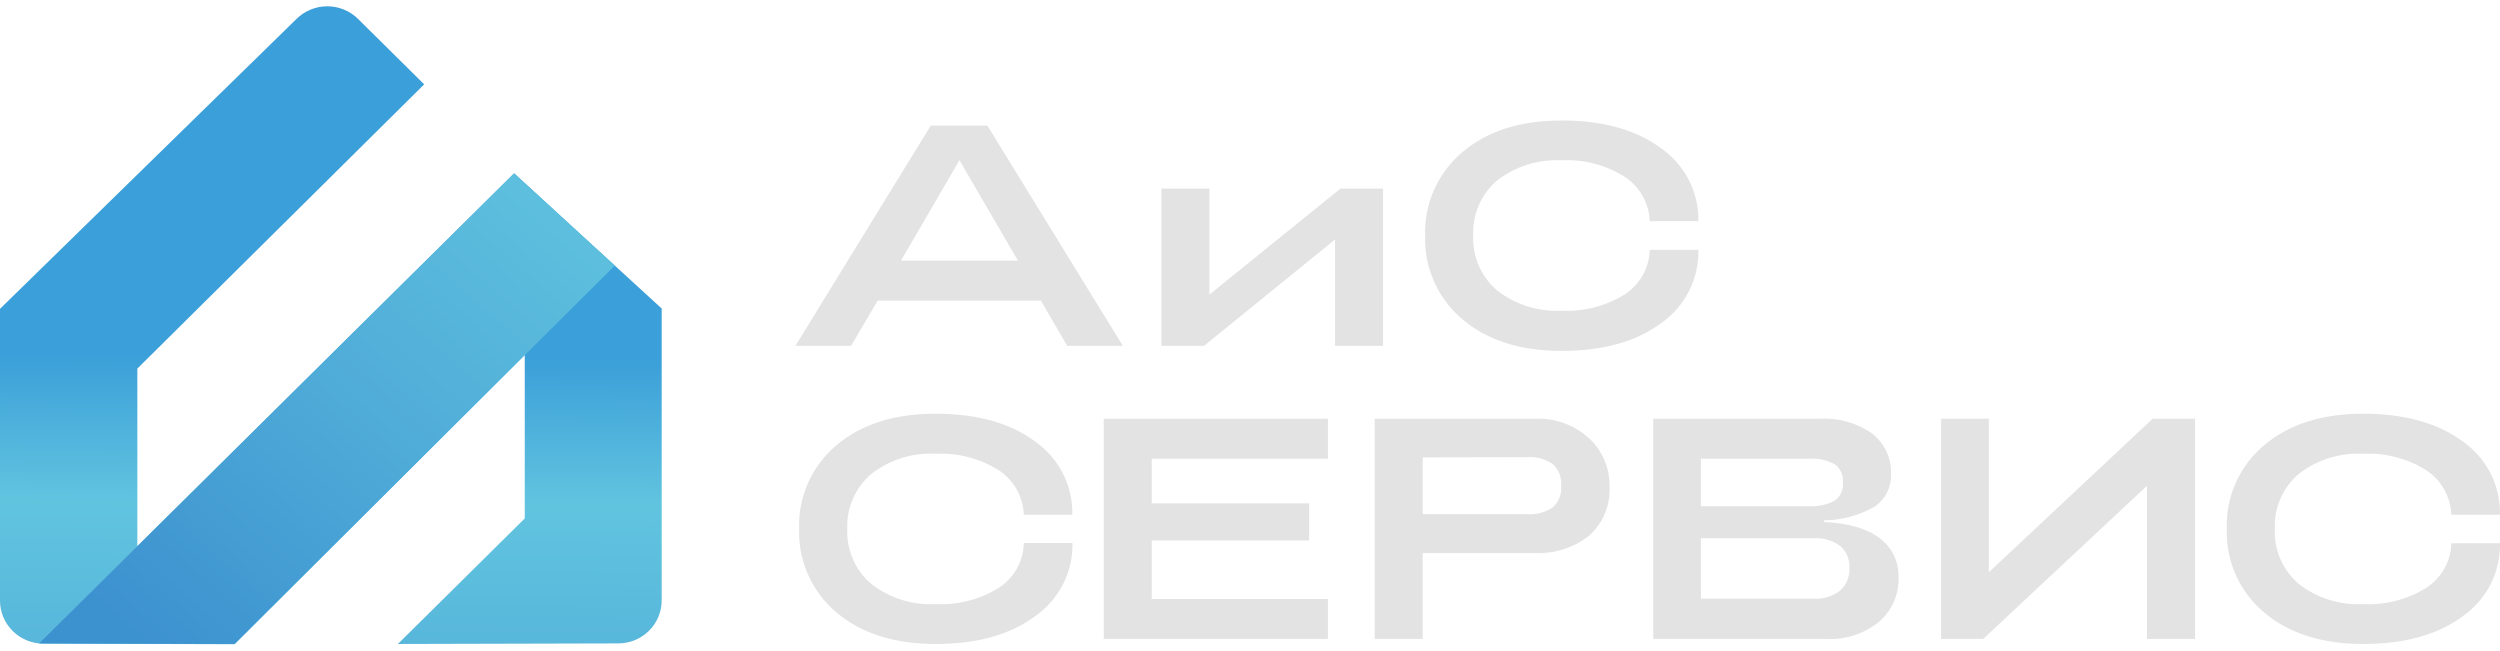
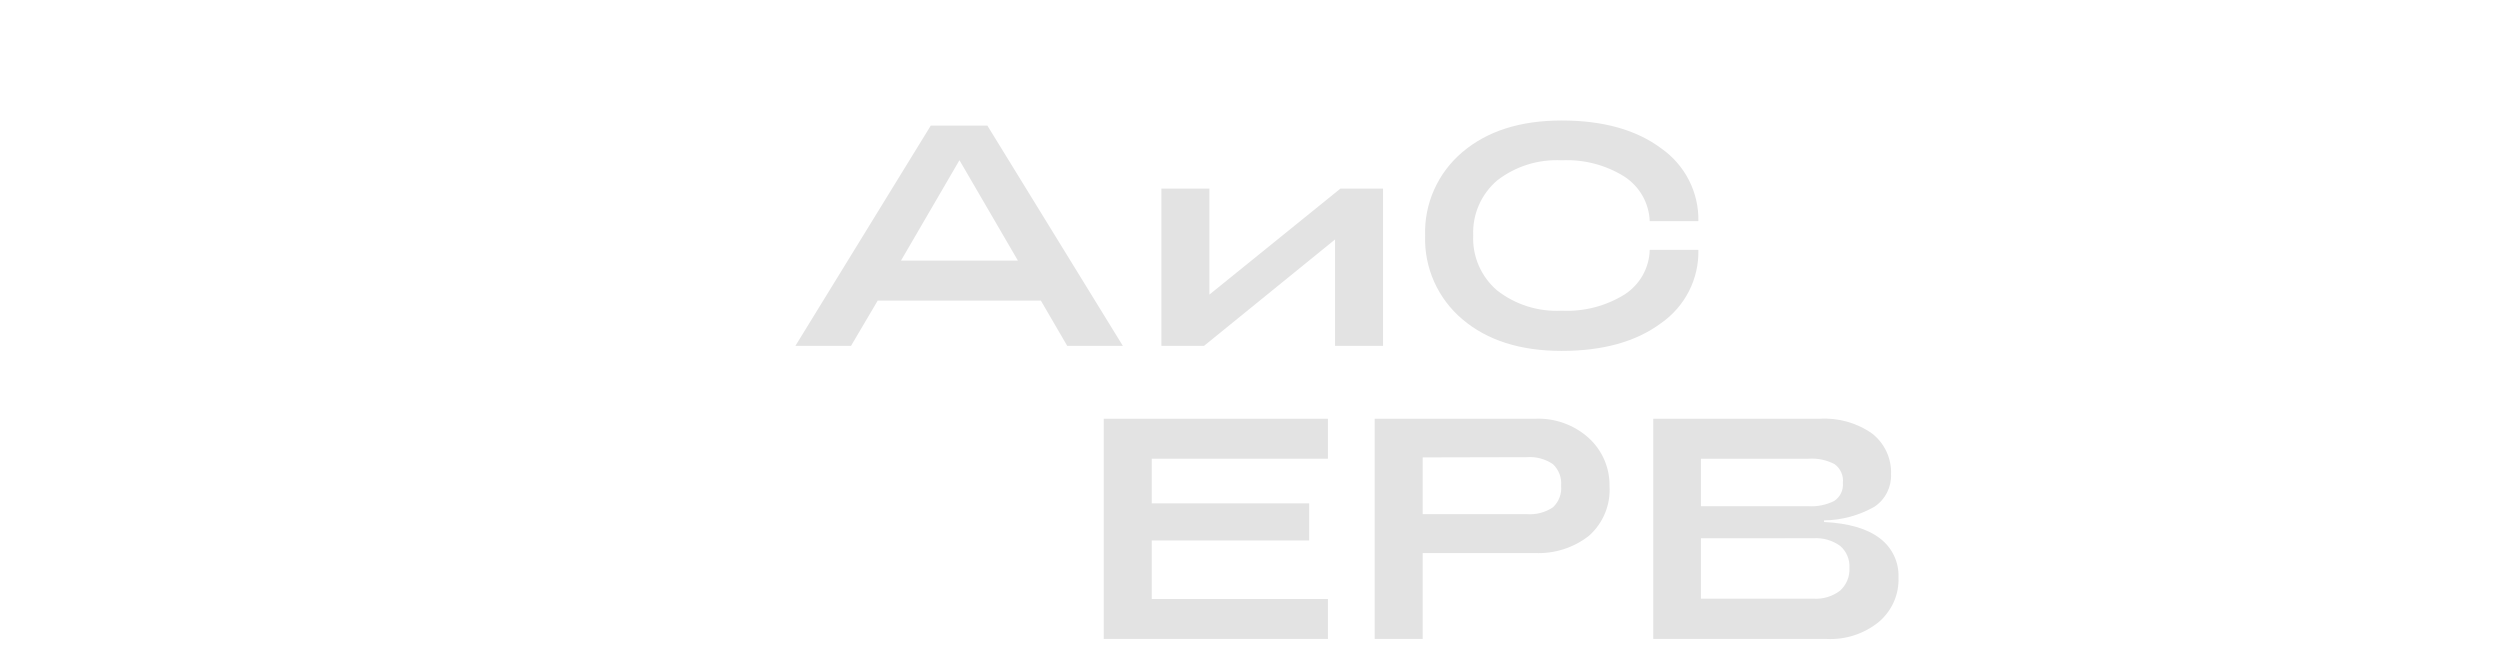
<svg xmlns="http://www.w3.org/2000/svg" width="196" height="51" viewBox="0 0 196 51" fill="none">
  <path d="M66.719 27.117H62.358L72.973 9.847H77.41L88.031 27.117H83.671L81.603 23.566H68.812L66.719 27.117ZM75.221 12.56L70.636 20.433H79.805L75.221 12.56Z" fill="#E3E3E3" />
  <path d="M94.393 27.117H91.054V14.784H94.817V23.095L105.091 14.784H108.43V27.117H104.667V18.774L94.393 27.117Z" fill="#E3E3E3" />
  <path d="M130.224 25.338C128.272 26.787 125.675 27.511 122.435 27.511C119.194 27.511 116.6 26.685 114.652 25.033C113.7 24.228 112.942 23.221 112.437 22.087C111.931 20.953 111.689 19.721 111.73 18.482C111.688 17.242 111.929 16.009 112.435 14.874C112.941 13.739 113.699 12.731 114.652 11.925C116.6 10.273 119.194 9.447 122.435 9.447C125.675 9.447 128.272 10.171 130.224 11.62C131.148 12.263 131.898 13.121 132.409 14.118C132.919 15.115 133.175 16.221 133.152 17.338H129.338C129.313 16.639 129.118 15.956 128.771 15.347C128.423 14.738 127.933 14.22 127.341 13.837C125.876 12.925 124.163 12.482 122.435 12.567C120.607 12.471 118.807 13.036 117.368 14.155C116.749 14.688 116.26 15.352 115.936 16.098C115.613 16.844 115.464 17.652 115.5 18.463C115.463 19.273 115.612 20.081 115.936 20.826C116.259 21.571 116.749 22.234 117.368 22.765C118.805 23.889 120.606 24.456 122.435 24.36C124.171 24.444 125.892 24 127.366 23.089C127.957 22.707 128.445 22.189 128.789 21.579C129.132 20.969 129.321 20.286 129.338 19.588H133.152C133.179 20.711 132.927 21.823 132.416 22.826C131.905 23.829 131.152 24.692 130.224 25.338Z" fill="#E3E3E3" />
-   <path d="M81.14 48.321C79.188 49.765 76.591 50.487 73.351 50.487C70.11 50.487 67.516 49.661 65.568 48.009C64.617 47.204 63.861 46.197 63.356 45.062C62.851 43.928 62.611 42.697 62.653 41.458C62.609 40.221 62.848 38.989 63.353 37.856C63.858 36.722 64.615 35.717 65.568 34.914C67.516 33.262 70.11 32.435 73.351 32.435C76.591 32.435 79.188 33.158 81.14 34.602C82.068 35.249 82.82 36.112 83.331 37.115C83.842 38.118 84.095 39.23 84.068 40.353H80.267C80.242 39.653 80.047 38.969 79.7 38.358C79.352 37.748 78.862 37.229 78.269 36.845C76.804 35.936 75.092 35.493 73.364 35.574C71.537 35.475 69.738 36.04 68.303 37.163C67.683 37.693 67.192 38.356 66.867 39.101C66.542 39.846 66.392 40.654 66.428 41.465C66.392 42.276 66.541 43.086 66.866 43.832C67.191 44.578 67.682 45.242 68.303 45.773C69.738 46.896 71.537 47.461 73.364 47.361C75.1 47.449 76.822 47.005 78.295 46.09C78.89 45.708 79.381 45.188 79.725 44.574C80.069 43.96 80.255 43.272 80.267 42.57H84.081C84.106 43.694 83.85 44.807 83.337 45.809C82.824 46.812 82.07 47.675 81.14 48.321Z" fill="#E3E3E3" />
  <path d="M104.11 50.093H86.534V32.83H104.11V35.962H90.297V39.463H102.639V42.373H90.297V46.961H104.11V50.093Z" fill="#E3E3E3" />
  <path d="M111.539 50.094H107.776V32.83H120.317C121.094 32.792 121.87 32.907 122.601 33.169C123.332 33.431 124.003 33.834 124.575 34.355C125.094 34.833 125.506 35.414 125.783 36.06C126.061 36.706 126.198 37.402 126.187 38.104C126.233 38.832 126.112 39.562 125.833 40.237C125.554 40.913 125.124 41.517 124.575 42.005C123.373 42.947 121.868 43.427 120.337 43.358H111.539V50.094ZM111.539 35.861V40.309H119.695C120.421 40.366 121.146 40.178 121.749 39.775C121.98 39.56 122.157 39.296 122.268 39.003C122.38 38.71 122.422 38.396 122.392 38.084C122.42 37.772 122.377 37.458 122.266 37.164C122.155 36.87 121.978 36.605 121.749 36.388C121.147 35.98 120.422 35.787 119.695 35.842L111.539 35.861Z" fill="#E3E3E3" />
  <path d="M143.198 50.094H129.616V32.83H142.652C144.125 32.738 145.585 33.151 146.787 33.999C147.266 34.378 147.649 34.863 147.904 35.415C148.159 35.967 148.281 36.57 148.258 37.176C148.278 37.673 148.171 38.166 147.946 38.611C147.722 39.055 147.387 39.436 146.973 39.718C145.766 40.409 144.4 40.781 143.005 40.798V40.925C144.931 41.02 146.389 41.446 147.371 42.196C147.848 42.553 148.231 43.018 148.487 43.552C148.743 44.086 148.865 44.674 148.842 45.265C148.869 45.93 148.742 46.593 148.47 47.202C148.198 47.81 147.79 48.35 147.275 48.779C146.127 49.701 144.674 50.17 143.198 50.094ZM133.354 35.963V39.686H141.753C142.458 39.733 143.163 39.593 143.795 39.279C144.028 39.127 144.216 38.915 144.337 38.665C144.458 38.416 144.508 38.138 144.482 37.862C144.514 37.584 144.471 37.301 144.358 37.044C144.246 36.786 144.067 36.563 143.84 36.395C143.214 36.063 142.506 35.913 141.798 35.963H133.354ZM133.354 42.202V46.936H142.177C142.929 46.985 143.674 46.759 144.27 46.301C144.516 46.074 144.709 45.797 144.835 45.488C144.96 45.18 145.015 44.847 144.996 44.515C145.015 44.193 144.959 43.872 144.833 43.574C144.708 43.277 144.515 43.012 144.27 42.8C143.665 42.363 142.924 42.149 142.177 42.196L133.354 42.202Z" fill="#E3E3E3" />
-   <path d="M172.093 32.83V50.093H168.324V38.084L155.481 50.093H152.187V32.83H155.924V44.864L168.767 32.83H172.093Z" fill="#E3E3E3" />
-   <path d="M193.07 48.321C191.114 49.765 188.515 50.487 185.274 50.487C182.034 50.487 179.442 49.661 177.498 48.009C176.544 47.206 175.786 46.199 175.281 45.065C174.776 43.93 174.537 42.697 174.583 41.458C174.537 40.22 174.776 38.988 175.281 37.855C175.786 36.721 176.544 35.716 177.498 34.914C179.442 33.262 182.034 32.435 185.274 32.435C188.515 32.435 191.114 33.158 193.07 34.602C193.998 35.249 194.75 36.112 195.261 37.115C195.772 38.118 196.025 39.23 195.998 40.353H192.184C192.159 39.653 191.964 38.969 191.617 38.358C191.269 37.748 190.779 37.229 190.187 36.845C188.719 35.935 187.005 35.492 185.274 35.574C183.448 35.476 181.649 36.041 180.214 37.163C179.596 37.695 179.107 38.358 178.783 39.102C178.46 39.847 178.31 40.655 178.346 41.465C178.31 42.276 178.459 43.084 178.782 43.83C179.106 44.576 179.595 45.24 180.214 45.773C181.649 46.895 183.448 47.46 185.274 47.361C187.013 47.45 188.737 47.006 190.212 46.09C190.804 45.709 191.293 45.191 191.636 44.581C191.98 43.971 192.168 43.288 192.184 42.589H195.998C196.021 43.709 195.766 44.817 195.256 45.816C194.745 46.815 193.995 47.675 193.07 48.321Z" fill="#E3E3E3" />
-   <path d="M40.306 13.59L10.768 42.818V28.897L33.255 6.613L28.067 1.479C27.428 0.848 26.562 0.494 25.659 0.494C24.756 0.494 23.89 0.848 23.251 1.479L-0.001 24.214V47.088C-0.001 47.982 0.358 48.839 0.996 49.472C1.634 50.104 2.499 50.461 3.402 50.462L18.39 50.507L41.141 27.81V40.645L31.194 50.488L48.474 50.443C48.922 50.442 49.365 50.354 49.779 50.184C50.192 50.014 50.567 49.764 50.883 49.45C51.199 49.137 51.45 48.764 51.62 48.355C51.791 47.945 51.878 47.506 51.877 47.063V24.188L40.306 13.59Z" fill="url(#paint0_linear_27083_387)" />
-   <path d="M3.069 50.443L18.391 50.488L48.193 20.827L40.307 13.59L3.069 50.443Z" fill="url(#paint1_linear_27083_387)" />
  <defs>
    <linearGradient id="paint0_linear_27083_387" x1="26.006" y1="27.855" x2="25.597" y2="78.166" gradientUnits="userSpaceOnUse">
      <stop stop-color="#3B9FD9" />
      <stop offset="0.23" stop-color="#61C4DF" />
      <stop offset="0.58" stop-color="#52AFD9" />
      <stop offset="1" stop-color="#3C91CF" />
    </linearGradient>
    <linearGradient id="paint1_linear_27083_387" x1="46.722" y1="11.925" x2="12.204" y2="51.554" gradientUnits="userSpaceOnUse">
      <stop stop-color="#61C4DF" />
      <stop offset="0.45" stop-color="#52AFD9" />
      <stop offset="1" stop-color="#3C91CF" />
    </linearGradient>
  </defs>
</svg>